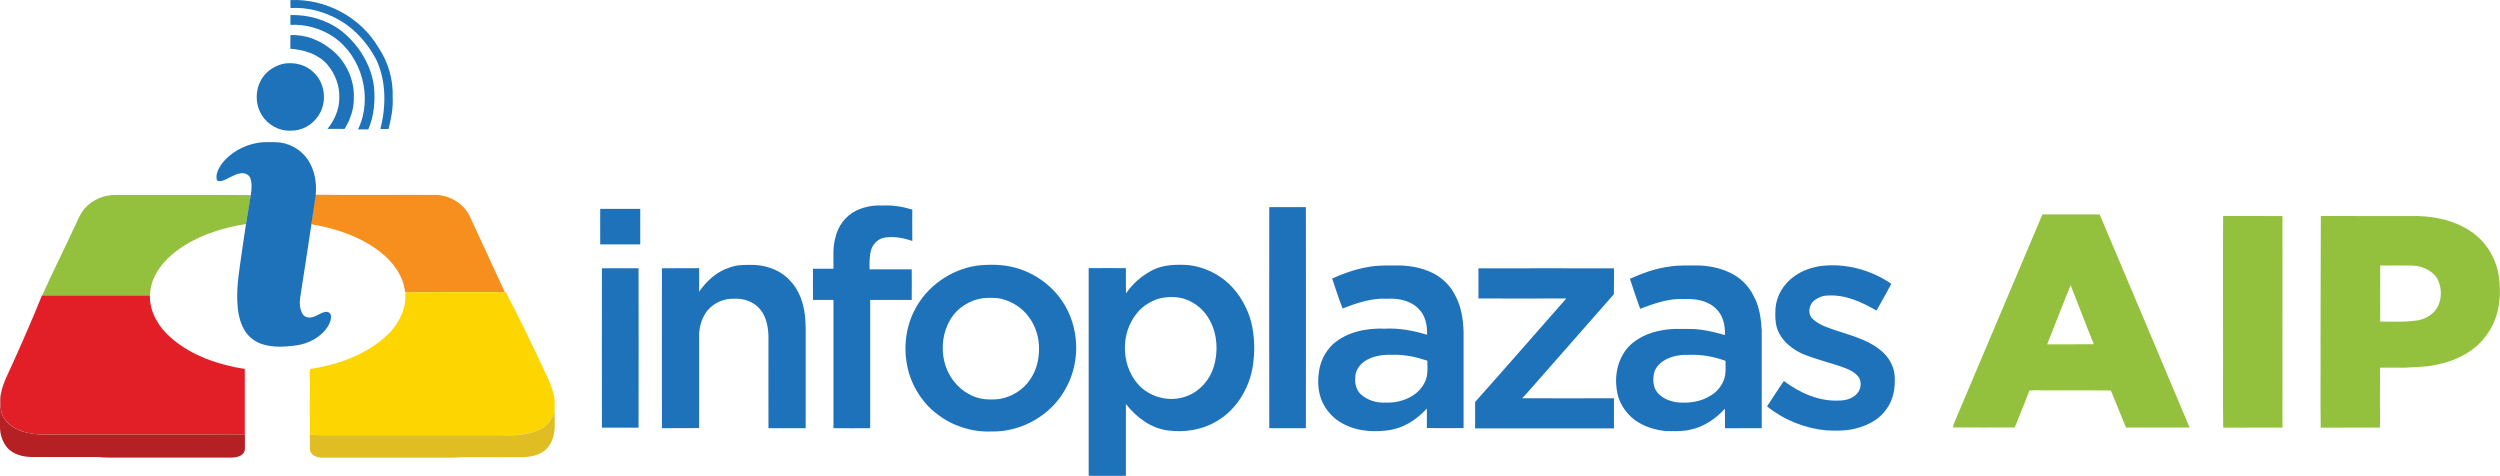
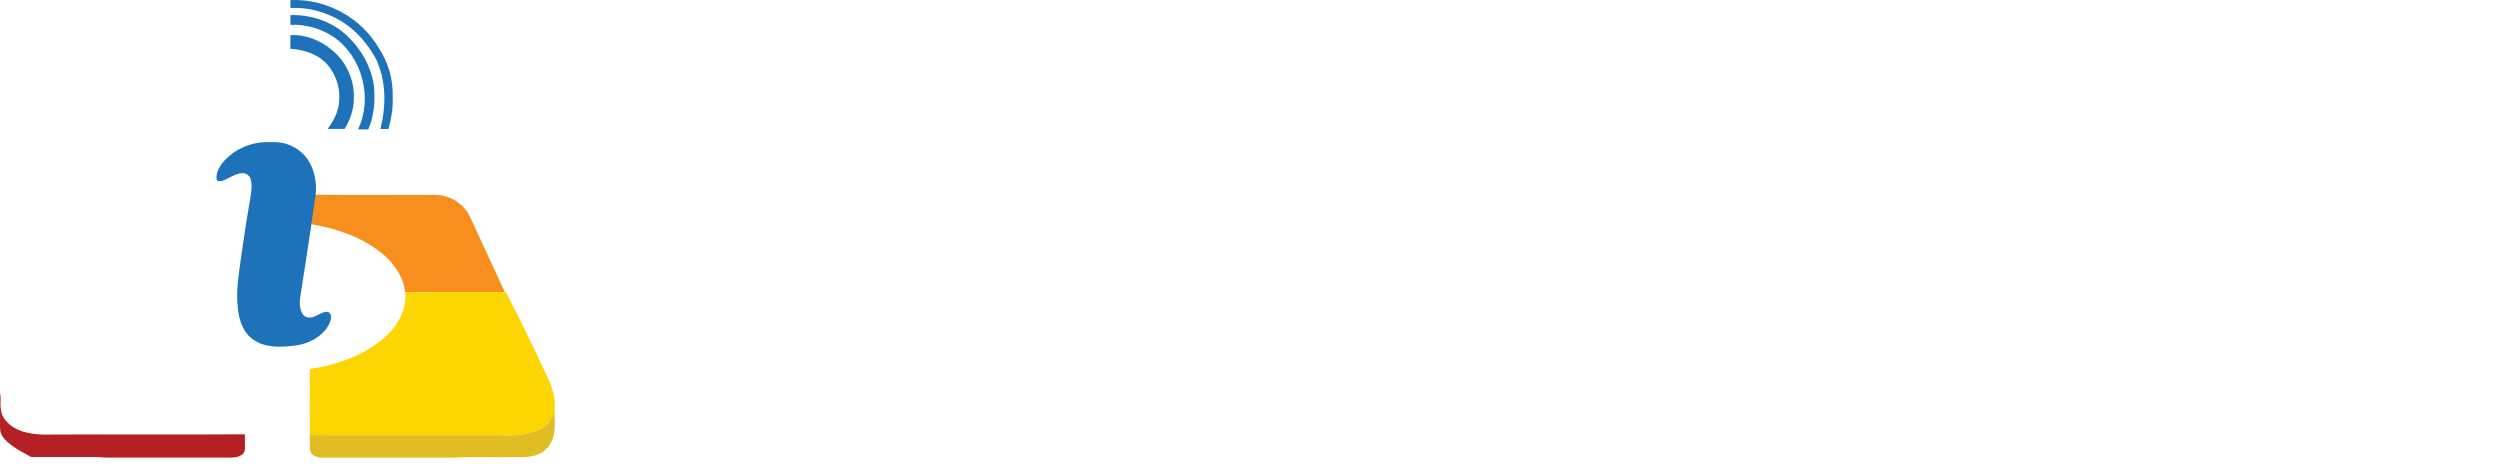
<svg xmlns="http://www.w3.org/2000/svg" version="1.1" id="Layer_1" x="0px" y="0px" viewBox="0 0 2492 474.4" style="enable-background:new 0 0 2492 474.4;" xml:space="preserve">
  <style type="text/css">
	.st0{fill:#1E72BA;}
	.st1{fill:#93C13D;}
	.st2{fill:#F78F1E;}
	.st3{fill:#FDD501;}
	.st4{fill:#E21F27;}
	.st5{fill:#B52024;}
	.st6{fill:#E0BD23;}
</style>
  <g>
    <path class="st0" d="M289.5,0.1c35-1.7,70.1,17.1,87.8,47.4c9.8,14.5,14.8,32,14.1,49.5c0.6,10.7-1.5,21.3-4.1,31.6   c-2.7,0-5.4,0-8.1,0c5.7-22.6,5.9-47.4-4-68.9c-8.1-15.4-19.8-29.2-34.7-38.4c-15.2-9.2-33.1-14.4-50.9-13.3   C289.4,5.3,289.5,2.7,289.5,0.1L289.5,0.1z" />
    <path class="st0" d="M289.5,15c17.9-0.5,36,4.7,50.4,15.5c17.4,13.6,30,33.8,32.9,55.8c1.3,14.4,0.1,29.3-5.7,42.7   c-3.4,0-6.8,0-10.2,0c15-31.3,4.2-72.5-24.4-92.2c-12.5-8.4-27.9-12.8-43-12C289.5,21.5,289.5,18.3,289.5,15L289.5,15z" />
    <path class="st0" d="M289.5,35c15-0.8,29.8,5.2,41.2,14.7c14.3,11.5,22.8,30,22,48.3c0.1,10.8-3.6,21.4-9.2,30.5   c-5.7,0-11.3-0.1-17,0c6.8-8.7,11.8-19.3,11.7-30.6c0.6-12.3-4.2-24.6-12.1-33.8c-9.2-10.3-23.3-14.6-36.7-15.5   C289.5,44.1,289.4,39.6,289.5,35L289.5,35z" />
-     <path class="st0" d="M284.1,63.3c10.2-1.4,21.1,1.5,28.5,8.8c11.7,10.8,13.7,30.2,4.7,43.3c-5.8,9-16.4,15.1-27.3,14.8   c-11.5,0.7-23-5.6-29-15.4c-8.2-12.9-6.4-31.4,4.6-42.1C270.7,67.8,277.2,64.4,284.1,63.3z M853.5,209.9c8.2-3.9,17.4-5.6,26.4-5   c10-0.6,19.9,1.1,29.5,4c-0.1,10.4-0.1,20.9,0,31.3c-9.1-3.1-18.9-5-28.5-3.2c-6,1.4-10.8,6.3-12.6,12.2   c-1.7,6.3-1.7,12.8-1.5,19.3c14,0,28,0,42,0c0.1,10.2,0.1,20.3,0,30.5c-13.8,0-27.6,0-41.4,0c0,42.6,0,85.2,0,127.8   c-12.2,0.1-24.4,0.1-36.6,0c0-42.6,0-85.2,0-127.8c-6.8,0-13.6,0-20.4,0c-0.1-10.4-0.1-20.7,0-31.1c6.8,0,13.6,0,20.4,0   c0.2-10.5-1-21.2,2-31.4C835.4,225.2,843,215,853.5,209.9L853.5,209.9z M1265.2,206.5c12.2,0,24.3,0,36.5,0   c0.1,73.4,0.1,146.9,0,220.3c-12.2,0-24.3,0-36.5,0C1265.1,353.4,1265.1,279.9,1265.2,206.5L1265.2,206.5z M598.3,208.2   c13.3,0,26.6,0,39.9,0c0,11.8,0,23.6,0,35.4c-13.3,0-26.6,0-39.9,0C598.2,231.8,598.3,220,598.3,208.2L598.3,208.2z M726.6,266.9   c8.3-3.3,17.4-3,26.1-2.8c13.3,0.8,26.8,6.1,35.6,16.5c11.5,12.5,14.8,30.1,14.8,46.6c0,33.2,0,66.4,0,99.6   c-12.4,0.1-24.7,0-37.1,0c-0.1-30.6,0-61.3,0-91.9c-0.3-9.4-2.2-19.4-8.5-26.8c-6.2-7.5-16.2-10.8-25.7-10.3   c-9.8-0.5-19.6,3.8-26.1,11.1c-5.6,6.6-8.3,15.2-8.8,23.7c0,31.4,0,62.7,0,94.1c-12.4,0.2-24.7,0-37.1,0.1   c-0.1-53.1,0-106.3,0-159.4c12.4-0.1,24.7,0,37.1-0.1c0,7.8,0.1,15.6-0.1,23.5C704.2,280.3,714.1,271,726.6,266.9L726.6,266.9z    M973.6,264.8c12.6-1.4,25.6-1.4,37.9,1.9c19.3,5.1,36.6,17.3,47.6,33.9c16.9,25.2,18.2,59.9,3.4,86.3   c-14.1,26.7-44.1,43.9-74.2,43.2c-18.9,0.8-38-5.2-53.1-16.5c-14.2-10.3-24.5-25.7-29.4-42.5c-5.6-20.2-4-42.7,5.6-61.4   C923.2,285.8,947.3,268.8,973.6,264.8 M947,319c-7.2,12.4-9,27.5-5.7,41.4c3.3,13.9,12.6,26.4,25.4,32.9c9,5,19.6,5.6,29.7,4.4   c12.3-2.1,23.8-9.2,30.6-19.7c6.1-8.8,8.7-19.5,8.7-30.1c0.1-11.4-3.3-23-10.3-32.1c-6.5-9-16.4-15.2-27.1-17.9   c-5.8-1.4-11.8-1-17.8-0.8C966.9,298.8,954,306.9,947,319L947,319z M1149.3,269c10.9-5.3,23.4-5.5,35.2-4.8   c15.1,1.7,29.5,8.4,40.6,18.8c10.6,10.2,18.2,23.5,22,37.7c3.1,12.6,3.9,25.8,2.4,38.7c-2.2,24.5-15.6,48.6-37.4,60.9   c-14.3,8.4-31.4,10.9-47.8,8.8c-17-2.1-31.7-13.2-42-26.4c0,23.9,0,47.7,0,71.6c-12.4,0.1-24.7,0.1-37.1,0c0-69,0-138,0-207   c12.4-0.1,24.8-0.1,37.1,0c0.1,8.4-0.2,16.8,0.2,25.1C1129.1,282.5,1138.6,274.5,1149.3,269 M1158.3,296.9   c-4.8,0.9-9.2,2.9-13.4,5.3c-10.2,5.8-17.3,16.1-20.9,27.1c-5.7,17.8-2.4,38.6,9.8,53c11.8,14,32.7,19.2,49.6,12.4   c12.7-4.8,22.4-16,26.4-28.8c4.6-15,3.8-32-3.6-46.1c-5.1-10-14.2-18-24.8-21.6C1174,295.6,1165.9,295.7,1158.3,296.9L1158.3,296.9   z M1365.8,265.8c10.3-1.7,20.8-1.1,31.2-1.2c9.8,0.5,19.5,2.4,28.5,6.3c11,4.7,20.3,13.4,25.4,24.2c5.8,10.8,7.5,23.2,8,35.3   c0,32.1,0,64.2,0,96.3c-12.2,0.1-24.4,0.1-36.6,0c0-6.5,0-13,0-19.5c-8.5,9.3-19.1,16.9-31.3,20.2c-6.5,1.9-13.3,2.2-20,2.4   c-11.3,0-22.7-2.1-32.6-7.6c-8-4.1-14.5-10.9-18.9-18.7c-5.1-9.4-6.4-20.6-5-31.1c1-11.1,6.2-21.8,14.3-29.4   c14-12.3,33.4-16.1,51.6-15.4c14.3-0.7,28.5,1.9,42.1,6.1c0.3-9-1.5-18.7-7.9-25.3c-8-8.8-20.6-11.3-31.9-10.6   c-15.4-0.9-30.3,4.2-44.4,9.7c-3.9-9.8-7-20-10.4-29.9C1339.8,272.3,1352.5,267.8,1365.8,265.8 M1362.9,358.5   c-6.8,3.5-12.3,10.5-12,18.5c-0.5,5.6,1.2,11.4,5,15.5c6.7,6.5,16.3,9.3,25.5,8.8c14.7,0.5,31.1-5.6,38.3-19.2   c3.9-6.9,3.3-15,3-22.6c-11.2-3.7-22.9-6.3-34.7-5.8C1379.4,353.4,1370.6,354.4,1362.9,358.5L1362.9,358.5z M1665.2,265.6   c9.4-1.5,18.8-0.8,28.3-1c10.4,0.4,20.8,2.5,30.3,6.9c10.4,4.7,19.1,13,24.1,23.3c5.9,10.5,7.5,22.7,8.2,34.6c0,32.5,0,64.9,0,97.4   c-12.2,0.1-24.4,0-36.6,0.1c0-6.5,0-13-0.1-19.5c-9.3,10.1-21.2,18.3-34.9,21c-7.6,1.8-15.5,1.3-23.3,1.3   c-11.2-0.9-22.4-4.4-31.6-11c-10-7.5-17.1-19.1-18.2-31.7c-2.3-17.1,3.4-36.1,17.8-46.5c11.1-8.4,25.1-11.8,38.8-12.6   c9.2,0.2,18.5-0.6,27.6,0.8c8.1,1,16,3.1,23.8,5.3c0.4-9.3-1.7-19.5-8.7-26.1c-8.2-8.3-20.6-10.4-31.8-9.8   c-15.3-0.9-29.9,4.4-44,9.7c-3.6-9.9-6.9-19.9-10.2-29.9C1637.7,272.1,1651.1,267.2,1665.2,265.6 M1660.6,358.3   c-5.5,2.9-10.4,7.6-11.9,13.8c-1.2,6.4-1,13.5,3.1,18.8c4.5,5.8,11.8,8.8,18.9,10c12.3,1.5,25.6-0.3,35.9-7.5   c5.7-3.7,10-9.4,12.1-15.7c2-5.8,1.2-12,1.3-18c-11.3-4.1-23.3-6.4-35.4-6C1676.4,353.4,1667.9,354.4,1660.6,358.3z M1814,265.3   c24.9-3.4,50.7,3.5,71.3,17.6c-4.9,8.9-9.7,17.9-14.8,26.7c-14.7-8.6-31.2-16.1-48.7-15c-4.8,0-9.5,2-13.3,4.8   c-5.1,4.1-7,12.8-2.2,17.9c4.2,4.3,9.7,7,15.3,9.1c17.8,6.8,37.5,10.2,52.7,22.5c7.9,6.2,13.5,15.5,14.3,25.5   c0.8,11.6-1.1,24.1-8.3,33.6c-6.2,9-16,14.7-26.3,17.9c-10.8,3.7-22.3,3.6-33.5,3.1c-21.5-2-42.3-10.4-59.1-23.9   c5.7-8.4,10.9-17.1,16.8-25.3c15.7,11.7,34.7,20.4,54.6,19.5c6.4,0,13.3-1.7,17.9-6.5c4.1-4.1,5.2-10.9,2.6-16.1   c-4.1-6.1-11.2-8.8-17.8-11.2c-12.9-4.4-26.3-7.6-39-12.9c-9.6-4.5-18.5-11.3-23.3-20.9c-3.9-7.5-3.8-16.2-3.4-24.4   c1-12.7,8.3-24.6,18.7-31.9C1796.1,269.9,1805,266.8,1814,265.3L1814,265.3z M600,267.4c12.2,0,24.3,0,36.5,0   c0.1,53,0.1,105.9,0,158.9c-12.2,0-24.3,0-36.5,0C599.9,373.3,599.9,320.3,600,267.4L600,267.4z M1473.7,267.5   c45-0.1,90.1-0.1,135.1,0c0,8.6,0.1,17.2-0.1,25.8c-27.2,30.8-54.3,61.7-81.4,92.6c-3.3,3.7-6.5,7.6-10,11.1c30.5,0.1,61,0,91.5,0   c0,10,0,20,0,30c-46.1,0-92.3,0-138.4,0c0-8.8,0-17.5,0-26.3c30.5-34.2,60.6-68.8,90.9-103.2c-29.2,0.1-58.4,0.1-87.6,0   C1473.7,287.3,1473.8,277.4,1473.7,267.5L1473.7,267.5z" />
  </g>
-   <path class="st1" d="M84.3,207.9c7.8-9.1,20-13.9,31.9-13.6c44.6,0.2,89.5-0.2,134,0.2c-1.8,9.6-2.8,16.6-5,28.8  c-21.1,3.3-42.1,9.6-60.4,20.8c-12.6,7.7-24.2,18-30.7,31.5c-2.9,5.9-4.4,12.5-4.7,19c-35.8-0.1-71.6,0-107.4,0  c9.8-21.9,20.6-43.3,30.7-65.1C76.6,222.3,78.9,214.1,84.3,207.9L84.3,207.9z M2035.9,213.7c19,0.1,38,0,57,0  c30,70.8,59.9,141.7,89.7,212.5c-21.1-0.1-42.2,0-63.4,0c-5.1-12.3-10.1-24.7-15.1-37c-19.6-0.2-39.1-0.1-58.7-0.1  c-7.5,0.3-15-0.5-22.5,0.2c-4.6,12.3-9.8,24.5-14.6,36.8c-20.5,0.1-41.1,0-61.6,0c0.6-4.2,2.8-7.8,4.3-11.8  C1979.3,347.5,2007.6,280.6,2035.9,213.7 M2064,284.2c-7.9,19.6-15.7,39.3-23.4,59c15.5,0,31,0.1,46.5-0.1  C2079.4,323.5,2071.5,304,2064,284.2L2064,284.2z M2216,215.3c19.7,0.1,39.4-0.1,59.2,0.1c-0.1,70.2,0,140.5,0,210.8  c-19.7,0.1-39.4,0-59.1,0.1c-0.5-29,0-58-0.2-86.9C2216,298,2215.7,256.7,2216,215.3L2216,215.3z M2313.4,215.3  c29.5,0.1,58.9,0,88.4,0.1c21.4-0.8,43.9,3.4,61.8,15.7c15.6,10.7,25.7,28.5,27.6,47.3c2.3,18.9-0.7,39.5-12.3,55.1  c-11.9,17.4-32.3,26.9-52.6,30.5c-9.6,2.1-19.4,1.6-29.1,2.5c-8.3,0-16.5,0-24.8,0c-0.1,19.9,0,39.8,0,59.7  c-19.7,0.1-39.4,0-59.1,0.1c-0.5-28.2,0-56.4-0.2-84.7C2313.3,299.5,2313.1,257.4,2313.4,215.3 M2372.6,264.7  c-0.1,18.6,0,37.2,0,55.8c12.8,0.1,25.6,0.7,38.3-1.3c7.8-1.8,15.6-6.4,19.2-13.9c4-7.9,3.7-17.5,0.4-25.6  c-4.7-9.8-15.8-14.8-26.3-15C2393.6,264.6,2383.1,264.6,2372.6,264.7L2372.6,264.7z" />
  <path class="st2" d="M310.3,223.5c1.4-11.6,3-24.2,3.9-29.4c40.1,0.5,80.8,0,120.9,0.2c13.7,0.6,26.9,8.6,33,21  c11.7,25.3,23.4,50.6,35.1,75.8c-33.1,0-66.3-0.1-99.4,0.1c-1.7-16-11.8-29.8-24.1-39.5C359.9,236,335.1,227.7,310.3,223.5z" />
  <path class="st3" d="M403.9,291.3c33.1-0.2,66.3-0.1,99.4-0.1l0.9,0c14.3,27.3,27.7,55.1,40.7,83.1c3.6,7.5,6.7,15.4,7.9,23.7  c0.1,4.1,0.2,8.3,0,12.5c-2.5,6.5-6.2,12.9-12.5,16.4c-12.4,7.1-27.2,7.4-41.1,6.8c-56.1-0.1-112.1,0-168.2,0  c-7.4,0-14.8,0.2-22.2-0.4c0-5.1,0.3-10.3,0.1-15.4c-0.5-12.2,0.1-24.4,0-36.5c-0.1-4.5-0.7-9.1,0.2-13.6  c26.5-4,53.1-13.2,73.7-30.9C396,325.7,405.7,309,403.9,291.3L403.9,291.3z" />
-   <path class="st4" d="M42,294.5c35.8,0.1,71.6,0,107.4,0c-0.4,17.2,9.6,32.8,22.4,43.4c20.3,17.1,46.3,25.8,72.2,29.9  c0,21.7,0,43.4,0,65.1c-67,0.5-133.9-0.1-200.9,0.3C29.8,432.9,14.6,430,5.6,419c-6.6-7.7-5-18.6-4.4-28c2.2-10,7.1-19,11.2-28.2  c10.2-22.6,20.2-45.3,29.4-68.3L42,294.5z" />
-   <path class="st5" d="M0,399.1c0-2.7,0.5-5.4,1.1-8.1c-0.6,9.4-2.2,20.2,4.4,28c9,11,24.2,13.9,37.7,14.2c67-0.4,133.9,0.2,200.9-0.3  c0,5,0.1,9.9,0,14.9c-0.1,3.3-2.8,6-5.9,7c-3.9,1.7-8.2,1.3-12.4,1.3c-36.1,0-72.3,0-108.4,0c-6.6-0.1-13.3,0.3-19.9-0.6  c-22.1,0-44.3,0-66.4,0c-8.5-0.1-17.5-2.5-23.5-8.8C2.6,441,0,433.3,0,425.7C0,416.8,0.1,408,0,399.1z" />
+   <path class="st5" d="M0,399.1c0-2.7,0.5-5.4,1.1-8.1c-0.6,9.4-2.2,20.2,4.4,28c9,11,24.2,13.9,37.7,14.2c67-0.4,133.9,0.2,200.9-0.3  c0,5,0.1,9.9,0,14.9c-0.1,3.3-2.8,6-5.9,7c-3.9,1.7-8.2,1.3-12.4,1.3c-36.1,0-72.3,0-108.4,0c-6.6-0.1-13.3,0.3-19.9-0.6  c-22.1,0-44.3,0-66.4,0C2.6,441,0,433.3,0,425.7C0,416.8,0.1,408,0,399.1z" />
  <path class="st6" d="M540.3,426.9c6.3-3.5,10-9.9,12.5-16.4c-0.1,9.8,1.5,20.2-3,29.4c-2.7,6.5-8.4,11.5-15.1,13.6  c-9.3,3.3-19.2,1.9-28.8,2.2c-18.8,0.2-37.7-0.5-56.4,0.5c-42.8,0-85.6,0-128.4,0c-5.1,0.1-11.6-2.4-12.2-8.2c0-4.9,0-9.7-0.1-14.6  c7.4,0.6,14.8,0.3,22.2,0.4c56.1,0,112.1,0,168.2,0C513.1,434.3,527.9,434,540.3,426.9L540.3,426.9z" />
  <path class="st0" d="M256.8,142.4c5.9-1.1,11.9-0.6,17.8-0.7c12.6,0.2,24.9,6.7,32.1,17.2c6.9,10.2,9.2,23.1,8,35.3  c-1.4,9.8-2.8,19.6-4.3,29.4c-3.6,24.6-7.5,49.2-11.3,73.8c-0.6,5.1-0.3,10.6,2.3,15.2c1.6,3,5.3,4.5,8.6,3.8  c5.2-0.6,9.2-4.7,14.4-5.5c2.2-0.4,4.8,0.7,5.3,3.1c0.9,4.2-1,8.4-3.2,11.9c-7.1,10.7-19.4,16.9-31.9,18.5  c-10.8,1.4-22.2,2.1-32.8-1.2c-7.4-2.3-14-7.2-18-13.9c-5.4-8.9-6.9-19.5-7.3-29.8c-0.6-15.8,2.3-31.5,4.4-47.1  c1.4-9.7,2.8-19.4,4.3-29.2c1.5-9.6,3.2-19.2,4.8-28.8c0.7-5.4,1.4-11.1-0.3-16.4c-1.4-4.3-6.5-6.2-10.6-5.1  c-6.5,1.2-11.7,5.5-17.8,7.4c-1.8,0.1-4.9,1-5.3-1.5c-1-5.5,1.8-10.7,4.7-15.1C229.3,152.3,242.7,144.8,256.8,142.4L256.8,142.4z" />
</svg>